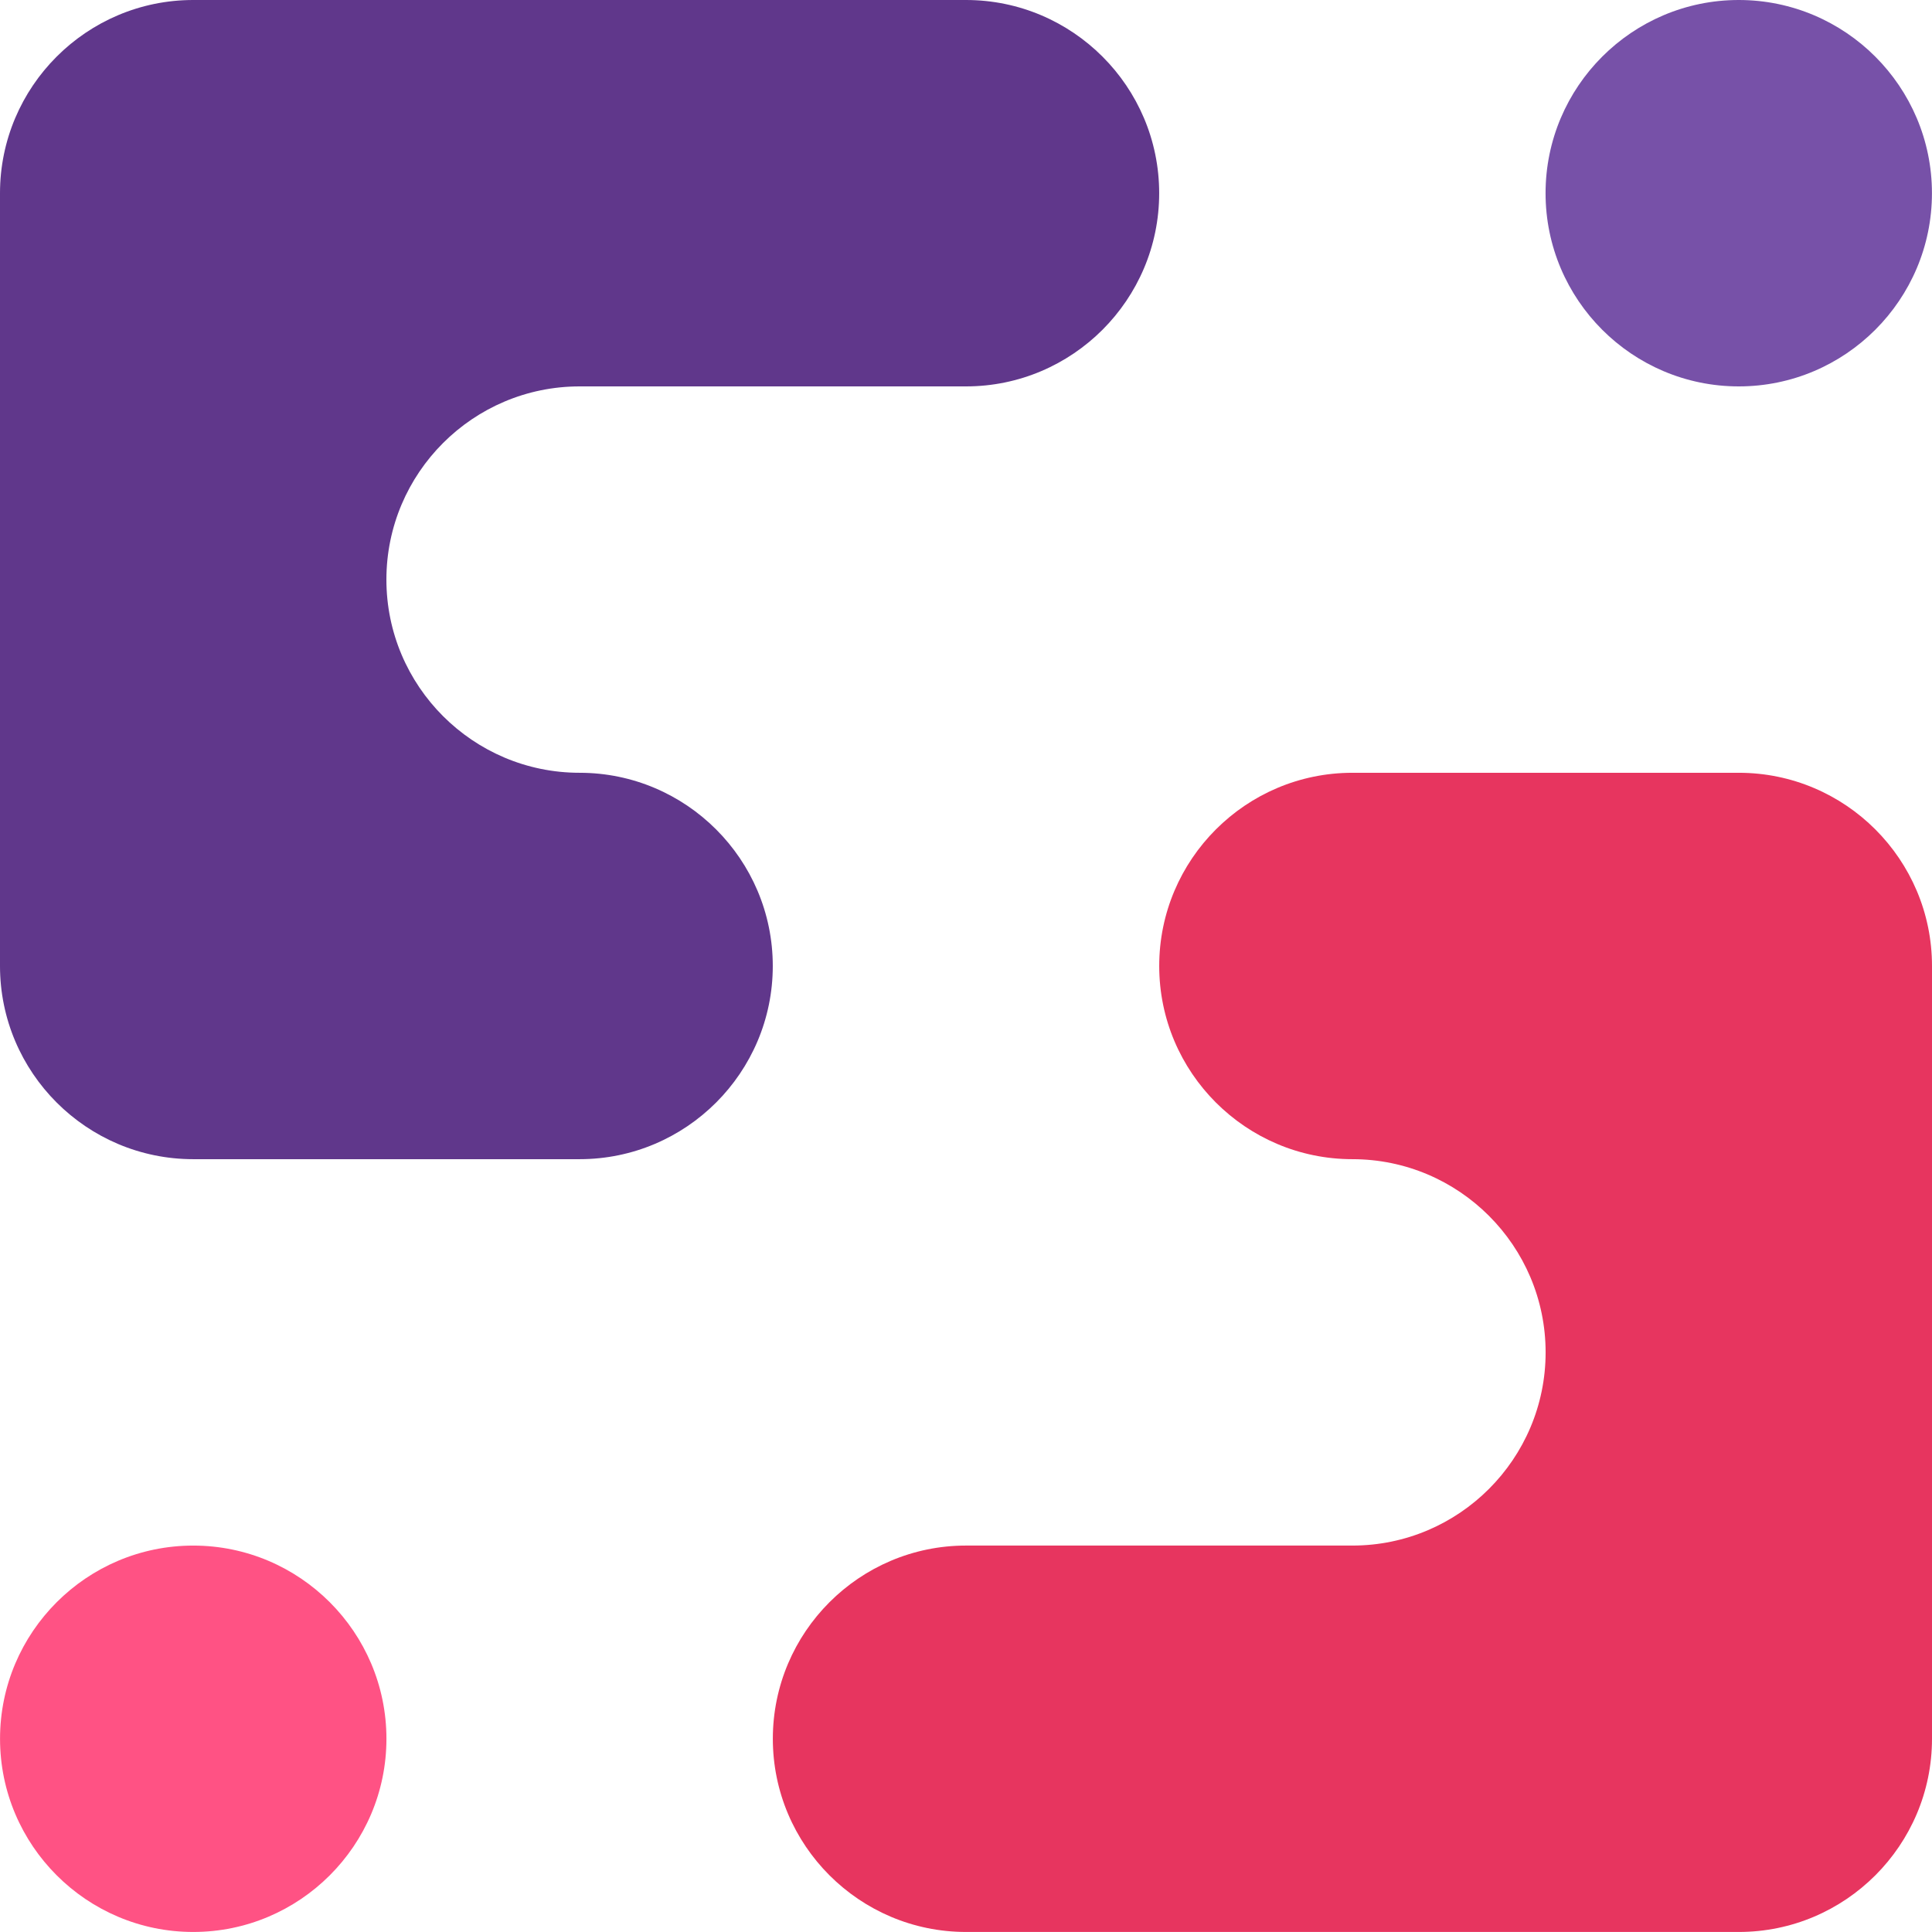
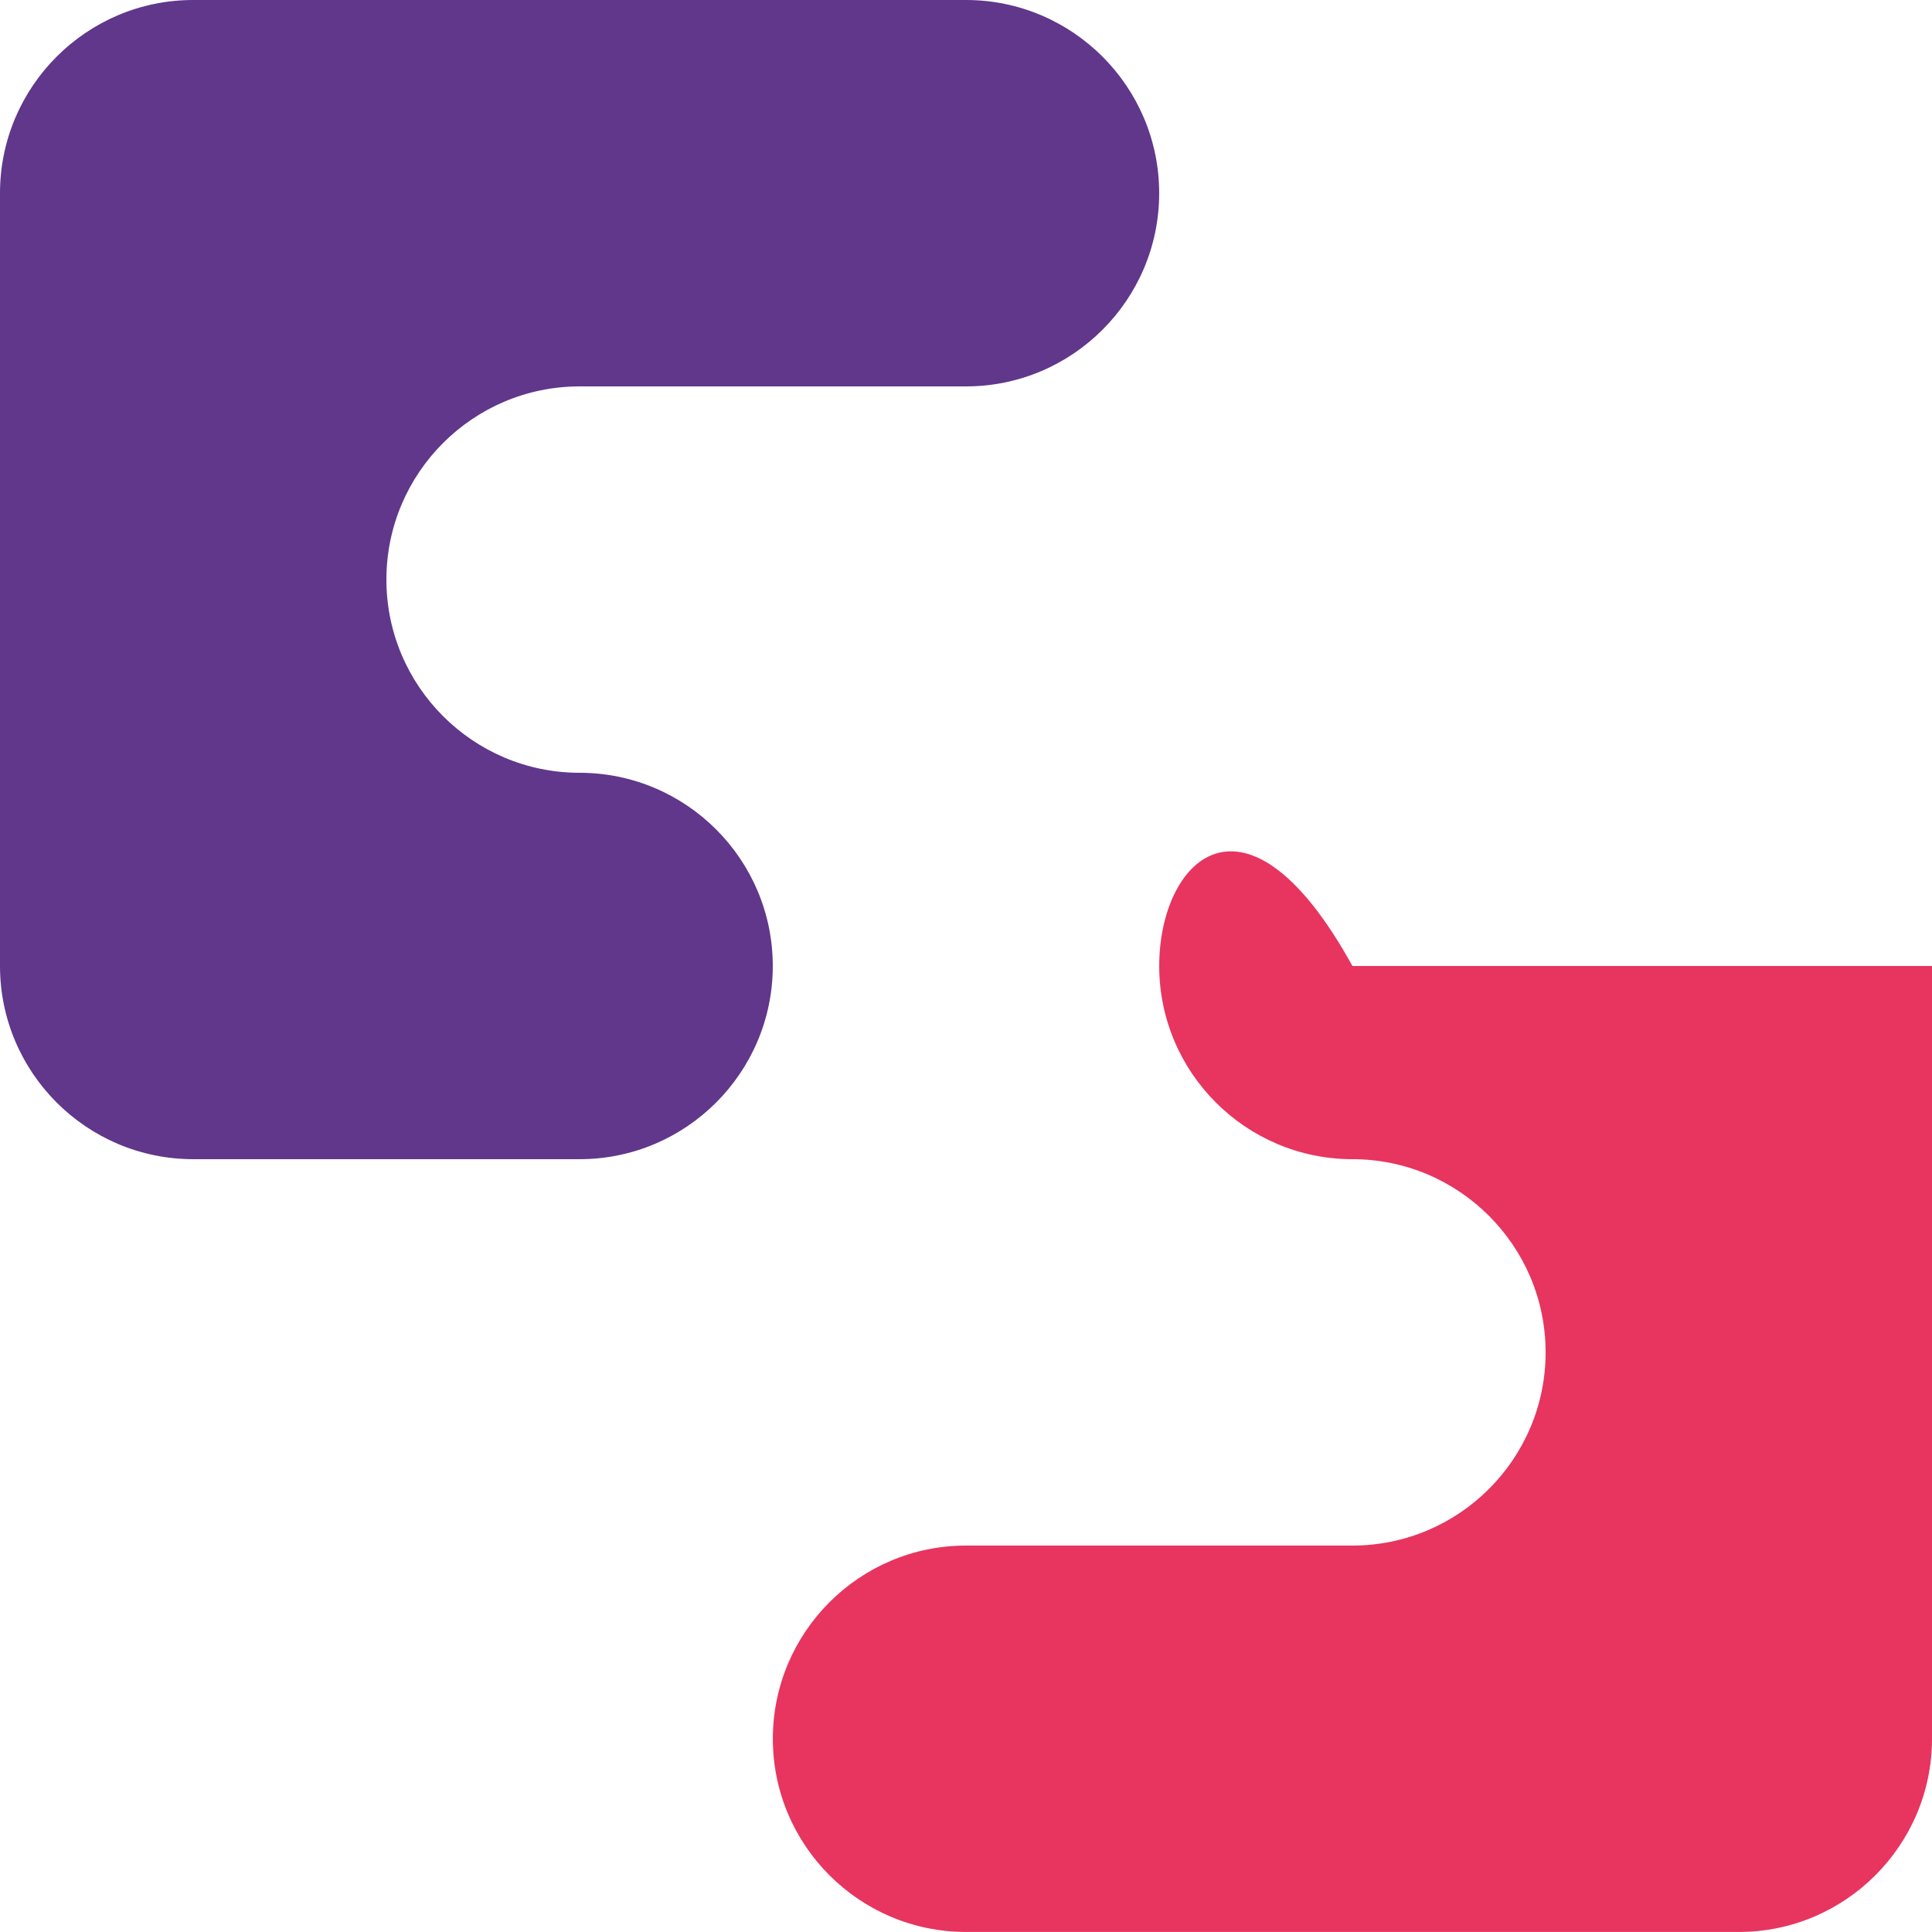
<svg xmlns="http://www.w3.org/2000/svg" width="110" height="110" viewBox="0 0 110 110" fill="none">
-   <path d="M87.998 11C87.998 17.065 92.932 22 98.997 22C105.063 22 109.997 17.065 109.997 11C109.997 4.934 105.063 0 98.997 0C92.932 0 87.998 4.934 87.998 11Z" fill="#7751A8" />
-   <path d="M11.002 109.998C17.067 109.998 22.002 105.064 22.002 98.999C22.002 92.933 17.067 87.999 11.002 87.999C4.937 87.999 0.002 92.933 0.002 98.999C0.002 105.064 4.937 109.998 11.002 109.998Z" fill="#FF5284" />
-   <path d="M77.001 65.999C83.066 65.999 88.001 70.933 88.001 76.999C88.001 83.064 83.066 87.998 77.001 87.998H55.001C48.936 87.998 44.002 92.933 44.002 98.998C44.002 105.063 48.936 109.998 55.001 109.998H88.001H99C105.066 109.998 110 105.063 110 98.998V87.998V65.999V54.999C110 48.934 105.066 43.999 99 43.999H77.001C70.936 43.999 66.001 48.934 66.001 54.999C66.001 61.064 70.936 65.999 77.001 65.999Z" fill="#E7355F" />
+   <path d="M77.001 65.999C83.066 65.999 88.001 70.933 88.001 76.999C88.001 83.064 83.066 87.998 77.001 87.998H55.001C48.936 87.998 44.002 92.933 44.002 98.998C44.002 105.063 48.936 109.998 55.001 109.998H88.001H99C105.066 109.998 110 105.063 110 98.998V87.998V65.999V54.999H77.001C70.936 43.999 66.001 48.934 66.001 54.999C66.001 61.064 70.936 65.999 77.001 65.999Z" fill="#E7355F" />
  <path d="M32.999 43.999C26.934 43.999 22 39.065 22 32.999C22 26.934 26.934 22 32.999 22H54.999C61.064 22 65.999 17.065 65.999 11C65.999 4.934 61.064 0 54.999 0H22H11C4.934 0 0 4.934 0 11V22V43.999V54.999C0 61.064 4.934 65.999 11 65.999H32.999C39.065 65.999 43.999 61.064 43.999 54.999C43.999 48.934 39.065 43.999 32.999 43.999Z" fill="#60378B" />
</svg>